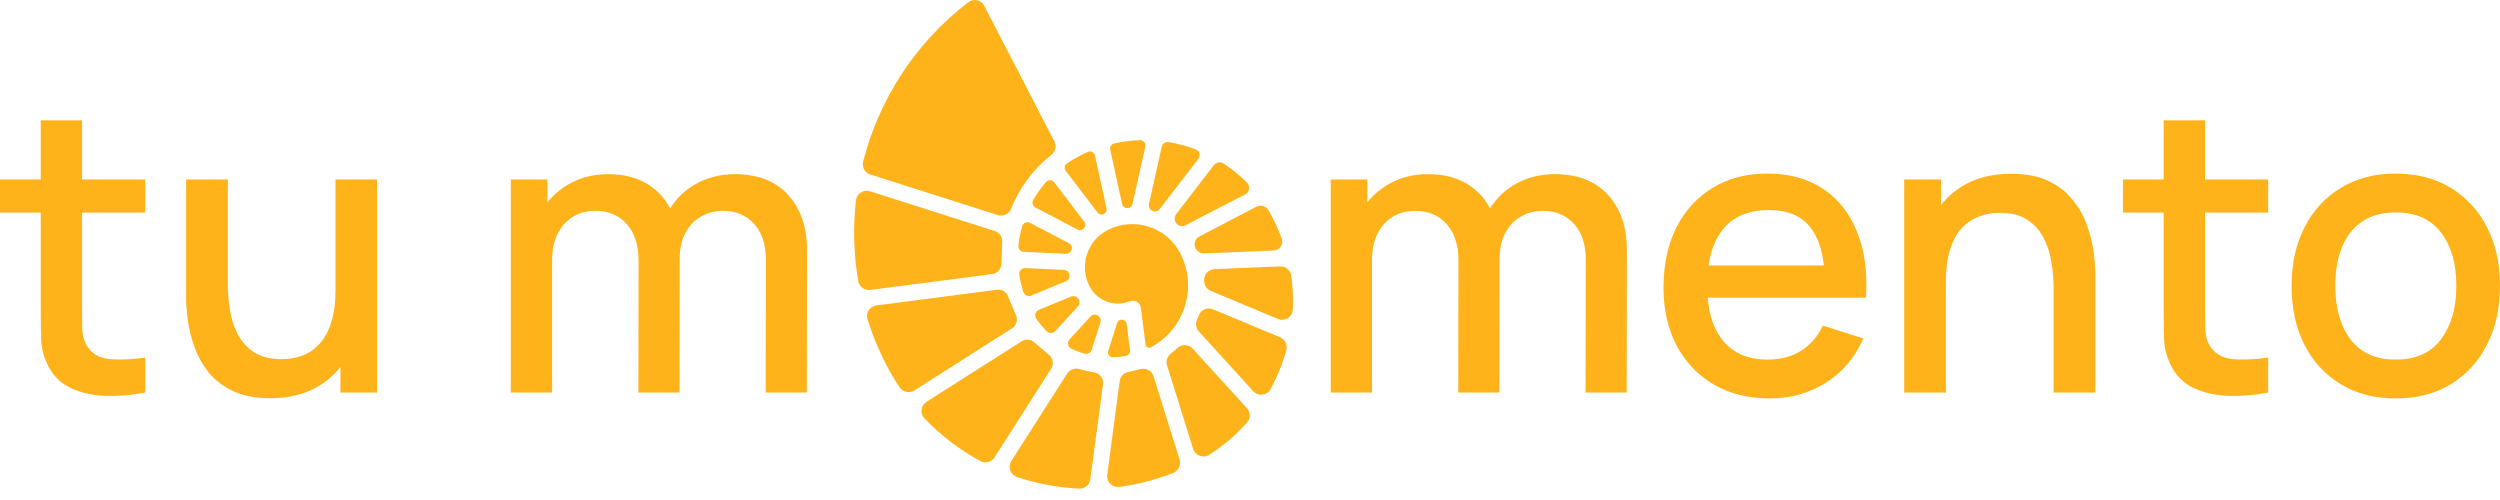
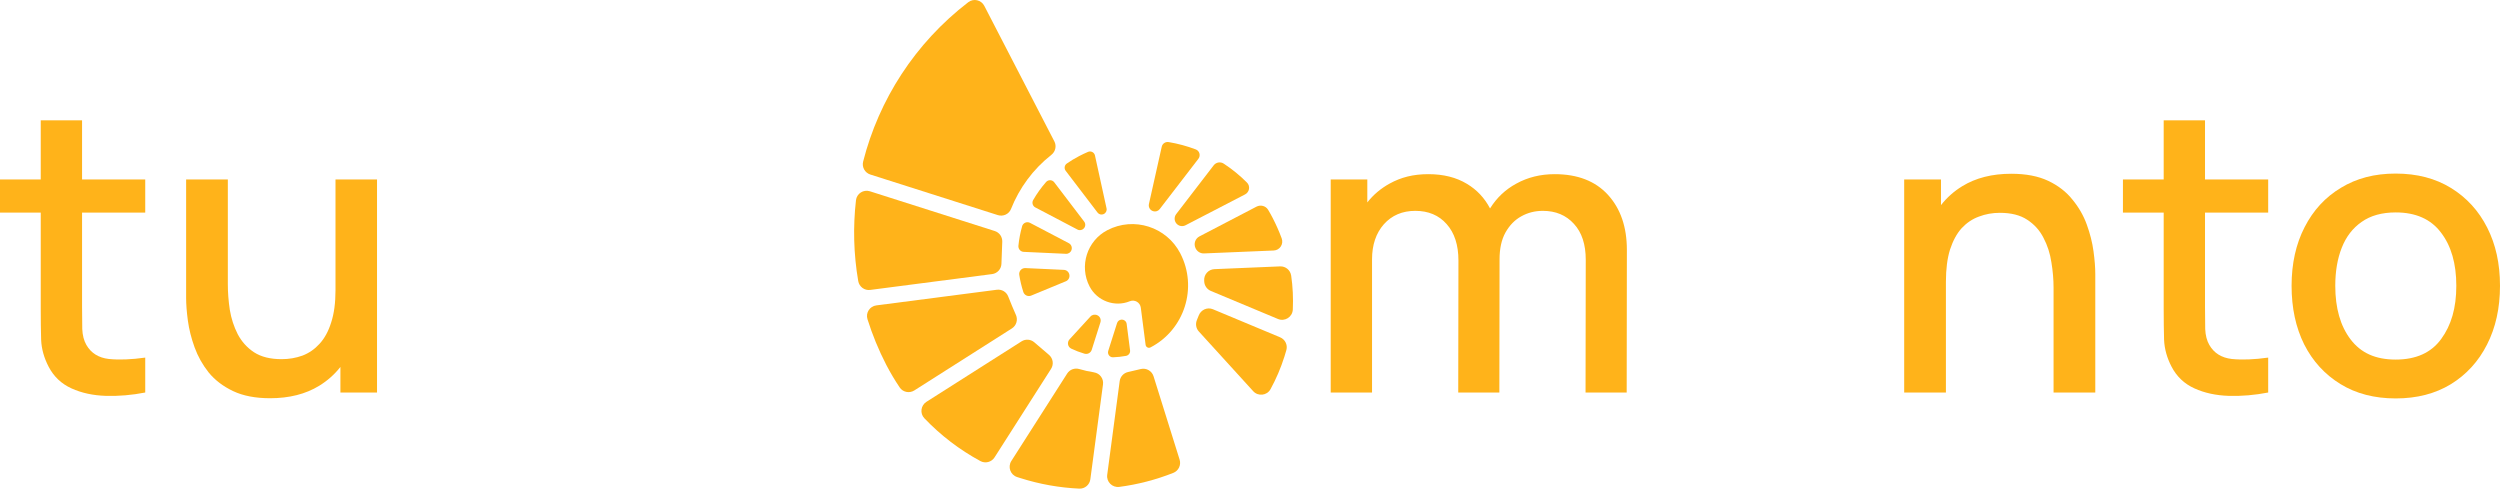
<svg xmlns="http://www.w3.org/2000/svg" width="200" height="40" viewBox="0 0 200 40" fill="none">
  <path d="M6.565 9.625H3.259V14.359H0V17.01H3.259V24.694C3.259 25.621 3.27 26.451 3.291 27.188C3.322 27.913 3.522 28.628 3.889 29.334C4.298 30.122 4.908 30.702 5.715 31.069C6.523 31.437 7.442 31.637 8.47 31.669C9.499 31.7 10.549 31.61 11.619 31.401V28.608C10.506 28.765 9.536 28.802 8.707 28.718C7.888 28.623 7.29 28.25 6.912 27.598C6.712 27.251 6.602 26.825 6.581 26.32C6.57 25.815 6.565 25.22 6.565 24.537V17.01H11.619V14.359H6.565V9.625Z" fill="#FFB31A" />
  <path d="M26.84 23.226C26.84 24.236 26.725 25.093 26.493 25.799C26.273 26.504 25.963 27.072 25.564 27.503C25.175 27.933 24.719 28.249 24.195 28.449C23.67 28.639 23.113 28.733 22.526 28.733C21.623 28.733 20.888 28.549 20.322 28.181C19.766 27.814 19.33 27.329 19.015 26.73C18.711 26.13 18.5 25.483 18.385 24.789C18.279 24.083 18.227 23.4 18.227 22.737V14.358H14.89V23.826C14.89 24.352 14.937 24.962 15.031 25.657C15.126 26.351 15.304 27.061 15.567 27.787C15.83 28.513 16.207 29.186 16.7 29.806C17.204 30.417 17.854 30.911 18.653 31.29C19.451 31.668 20.436 31.858 21.613 31.858C23.144 31.858 24.451 31.526 25.533 30.864C26.194 30.458 26.761 29.955 27.233 29.357V31.4H30.162V14.358H26.84V23.226Z" fill="#FFB31A" />
-   <path d="M58.783 13.933C57.65 13.933 56.626 14.185 55.713 14.69C54.839 15.163 54.14 15.826 53.613 16.675C53.175 15.839 52.56 15.181 51.761 14.706C50.911 14.19 49.883 13.933 48.675 13.933C47.468 13.933 46.487 14.185 45.574 14.69C44.867 15.081 44.275 15.583 43.795 16.194V14.359H40.866V31.401H44.172V20.749C44.172 19.593 44.487 18.655 45.117 17.941C45.758 17.226 46.597 16.868 47.636 16.868C48.675 16.868 49.521 17.22 50.14 17.925C50.769 18.63 51.084 19.602 51.084 20.844L51.069 31.401H54.359L54.373 20.749C54.373 19.888 54.531 19.171 54.846 18.603C55.172 18.024 55.59 17.593 56.105 17.309C56.63 17.014 57.207 16.868 57.837 16.868C58.865 16.868 59.695 17.215 60.325 17.909C60.955 18.592 61.269 19.55 61.269 20.781L61.254 31.401H64.544L64.56 19.992C64.56 18.162 64.056 16.694 63.048 15.589C62.041 14.485 60.619 13.933 58.782 13.933H58.783Z" fill="#FFB31A" />
  <path d="M124.374 13.933C123.24 13.933 122.217 14.185 121.304 14.69C120.43 15.163 119.731 15.826 119.203 16.675C118.766 15.839 118.15 15.181 117.352 14.706C116.501 14.19 115.473 13.933 114.266 13.933C113.058 13.933 112.077 14.185 111.164 14.69C110.457 15.081 109.865 15.583 109.385 16.194V14.359H106.457V31.401H109.763V20.749C109.763 19.593 110.078 18.655 110.708 17.941C111.348 17.226 112.187 16.868 113.227 16.868C114.266 16.868 115.111 17.22 115.73 17.925C116.36 18.63 116.675 19.602 116.675 20.844L116.659 31.401H119.949L119.964 20.749C119.964 19.888 120.121 19.171 120.436 18.603C120.762 18.024 121.181 17.593 121.696 17.309C122.22 17.014 122.798 16.868 123.427 16.868C124.456 16.868 125.285 17.215 125.915 17.909C126.545 18.592 126.86 19.55 126.86 20.781L126.844 31.401H130.135L130.15 19.992C130.15 18.162 129.646 16.694 128.639 15.589C127.631 14.485 126.209 13.933 124.372 13.933H124.374Z" fill="#FFB31A" />
-   <path d="M145.833 15.101C144.616 14.291 143.141 13.886 141.409 13.886C139.677 13.886 138.296 14.26 137.048 15.006C135.799 15.752 134.823 16.81 134.119 18.178C133.426 19.546 133.08 21.16 133.08 23.022C133.08 24.778 133.431 26.325 134.135 27.661C134.848 28.987 135.84 30.023 137.111 30.77C138.391 31.507 139.877 31.874 141.566 31.874C143.256 31.874 144.71 31.459 146.053 30.628C147.396 29.787 148.399 28.603 149.061 27.077L145.833 26.052C145.413 26.924 144.825 27.598 144.07 28.072C143.325 28.534 142.437 28.766 141.409 28.766C139.845 28.766 138.649 28.256 137.819 27.235C137.133 26.381 136.731 25.241 136.613 23.811H149.281C149.407 21.771 149.166 20.008 148.557 18.525C147.959 17.042 147.05 15.901 145.833 15.101ZM137.819 18.367C138.649 17.326 139.886 16.805 141.535 16.805C143.026 16.805 144.133 17.278 144.857 18.225C145.41 18.938 145.761 19.942 145.909 21.239H136.687C136.86 20.055 137.238 19.096 137.819 18.367Z" fill="#FFB31A" />
  <path d="M166.946 17.973C166.684 17.247 166.3 16.579 165.796 15.969C165.304 15.348 164.658 14.848 163.86 14.469C163.063 14.091 162.076 13.901 160.9 13.901C159.368 13.901 158.061 14.233 156.98 14.896C156.318 15.301 155.751 15.806 155.279 16.409V14.359H152.335V31.401H155.673V22.533C155.673 21.523 155.783 20.666 156.003 19.961C156.235 19.255 156.543 18.687 156.932 18.256C157.331 17.826 157.794 17.515 158.318 17.326C158.844 17.125 159.399 17.026 159.987 17.026C160.89 17.026 161.619 17.21 162.175 17.578C162.742 17.946 163.178 18.43 163.482 19.03C163.797 19.629 164.008 20.281 164.112 20.986C164.228 21.681 164.285 22.359 164.285 23.022V31.401H167.623V21.933C167.623 21.408 167.576 20.797 167.481 20.103C167.387 19.408 167.209 18.698 166.946 17.973Z" fill="#FFB31A" />
  <path d="M176.401 9.625H173.095V14.359H169.835V17.01H173.095V24.694C173.095 25.621 173.106 26.451 173.126 27.188C173.158 27.913 173.357 28.628 173.724 29.334C174.134 30.122 174.743 30.702 175.551 31.069C176.358 31.437 177.278 31.637 178.306 31.669C179.334 31.7 180.384 31.61 181.455 31.401V28.608C180.342 28.765 179.372 28.802 178.542 28.718C177.723 28.623 177.125 28.25 176.747 27.598C176.547 27.251 176.437 26.825 176.417 26.32C176.406 25.815 176.401 25.22 176.401 24.537V17.01H181.455V14.359H176.401V9.625Z" fill="#FFB31A" />
  <path d="M198.977 18.209C198.295 16.863 197.328 15.806 196.08 15.038C194.831 14.269 193.356 13.886 191.655 13.886C189.955 13.886 188.527 14.264 187.278 15.022C186.03 15.768 185.059 16.821 184.366 18.178C183.673 19.524 183.327 21.086 183.327 22.864C183.327 24.643 183.662 26.194 184.334 27.551C185.016 28.897 185.983 29.954 187.231 30.722C188.48 31.491 189.955 31.874 191.655 31.874C193.356 31.874 194.815 31.496 196.064 30.738C197.312 29.97 198.279 28.913 198.961 27.567C199.654 26.209 200 24.643 200 22.864C200 21.086 199.658 19.555 198.977 18.209ZM195.292 27.125C194.494 28.218 193.282 28.766 191.655 28.766C190.029 28.766 188.869 28.229 188.05 27.156C187.231 26.083 186.822 24.652 186.822 22.864C186.822 21.708 186.995 20.691 187.341 19.819C187.688 18.935 188.218 18.246 188.932 17.752C189.645 17.247 190.553 16.994 191.655 16.994C193.261 16.994 194.469 17.531 195.277 18.604C196.095 19.666 196.505 21.086 196.505 22.864C196.505 24.643 196.1 26.02 195.292 27.125Z" fill="#FFB31A" />
  <path d="M87.167 22.917C87.767 24.076 89.178 24.596 90.383 24.1C90.773 23.939 91.21 24.193 91.264 24.612L91.649 27.588C91.674 27.774 91.875 27.879 92.039 27.793C94.767 26.377 95.836 23.001 94.423 20.269C93.326 18.146 90.71 17.312 88.592 18.412C86.96 19.259 86.32 21.28 87.165 22.915L87.167 22.917Z" fill="#FFB31A" />
  <path d="M69.623 13.961L79.829 17.209C80.253 17.343 80.716 17.133 80.88 16.72C81.543 15.047 82.64 13.544 84.107 12.39C84.434 12.133 84.541 11.684 84.349 11.312L78.743 0.466C78.499 -0.007 77.885 -0.149 77.463 0.175C73.184 3.465 70.307 7.994 69.051 12.925C68.938 13.368 69.189 13.822 69.623 13.961Z" fill="#FFB31A" />
  <path d="M69.615 23.194L79.368 21.927C79.784 21.873 80.099 21.526 80.115 21.107L80.181 19.335C80.195 18.949 79.951 18.6 79.583 18.483L69.59 15.302C69.078 15.139 68.539 15.482 68.478 16.018C68.235 18.155 68.289 20.33 68.658 22.484C68.737 22.94 69.158 23.254 69.617 23.194H69.615Z" fill="#FFB31A" />
  <path d="M81.274 25.197C81.084 24.765 80.841 24.198 80.66 23.725C80.52 23.354 80.143 23.129 79.749 23.18L70.108 24.431C69.581 24.5 69.237 25.027 69.398 25.536C69.788 26.775 70.286 27.997 70.902 29.188C71.227 29.816 71.586 30.417 71.974 30.994C72.233 31.379 72.752 31.483 73.144 31.236L80.951 26.274C81.311 26.046 81.447 25.588 81.276 25.197H81.274Z" fill="#FFB31A" />
  <path d="M83.921 28.391L82.74 27.381C82.454 27.136 82.041 27.106 81.724 27.309L74.115 32.145C73.662 32.434 73.576 33.069 73.947 33.458C75.252 34.827 76.761 35.982 78.431 36.886C78.826 37.1 79.32 36.971 79.563 36.592L84.085 29.509C84.316 29.148 84.246 28.671 83.921 28.392V28.391Z" fill="#FFB31A" />
  <path d="M87.519 29.787C87.126 29.727 86.738 29.641 86.356 29.527C85.984 29.415 85.583 29.555 85.374 29.883L80.907 36.88C80.603 37.357 80.832 37.991 81.369 38.163L81.621 38.244C83.174 38.738 84.76 39.017 86.342 39.09C86.785 39.111 87.17 38.784 87.227 38.344L88.24 30.751C88.303 30.285 87.979 29.857 87.516 29.789L87.519 29.787Z" fill="#FFB31A" />
  <path d="M92.284 30.102C92.15 29.672 91.707 29.42 91.27 29.521L90.231 29.765C89.885 29.846 89.622 30.135 89.575 30.489L88.577 37.986C88.501 38.55 88.984 39.025 89.549 38.951C91.016 38.758 92.464 38.383 93.865 37.83C94.283 37.665 94.504 37.2 94.369 36.771L92.284 30.102Z" fill="#FFB31A" />
-   <path d="M95.414 27.89C95.105 27.55 94.58 27.515 94.229 27.811L93.629 28.318C93.365 28.541 93.26 28.902 93.363 29.233L95.451 35.916C95.619 36.454 96.254 36.691 96.729 36.388C97.866 35.662 98.886 34.793 99.767 33.799C100.058 33.473 100.049 32.977 99.753 32.654L95.416 27.89H95.414Z" fill="#FFB31A" />
  <path d="M102.41 26.984L97.034 24.74C96.578 24.549 96.067 24.787 95.894 25.25C95.852 25.362 95.807 25.474 95.759 25.585C95.623 25.9 95.675 26.265 95.906 26.517L100.256 31.295C100.651 31.73 101.359 31.649 101.641 31.134C102.092 30.312 102.466 29.439 102.755 28.524C102.811 28.351 102.862 28.175 102.911 28C103.024 27.585 102.807 27.15 102.41 26.985V26.984Z" fill="#FFB31A" />
  <path d="M103.292 22.042C103.229 21.608 102.845 21.292 102.408 21.311L97.154 21.532C96.673 21.552 96.304 21.965 96.334 22.445L96.339 22.535C96.36 22.861 96.565 23.148 96.865 23.274L102.236 25.518C102.785 25.748 103.397 25.36 103.425 24.766C103.467 23.855 103.424 22.945 103.294 22.044L103.292 22.042Z" fill="#FFB31A" />
  <path d="M95.644 19.855L95.651 19.871C95.776 20.127 96.04 20.287 96.323 20.274L101.897 20.041C102.385 20.02 102.705 19.528 102.535 19.07C102.329 18.511 102.085 17.962 101.807 17.424C101.695 17.207 101.577 16.995 101.452 16.788C101.26 16.469 100.851 16.36 100.52 16.532C99.431 17.098 97.077 18.325 95.956 18.911C95.613 19.09 95.477 19.508 95.644 19.857V19.855Z" fill="#FFB31A" />
  <path d="M94.183 17.95C94.367 18.104 94.624 18.132 94.838 18.023C95.777 17.538 98.358 16.199 99.607 15.552C99.96 15.368 100.04 14.891 99.76 14.609C99.189 14.034 98.564 13.526 97.896 13.089C97.636 12.919 97.288 12.977 97.097 13.224L94.094 17.13C93.9 17.382 93.939 17.745 94.183 17.95Z" fill="#FFB31A" />
  <path d="M92.246 16.895C92.246 16.895 92.251 16.895 92.253 16.896C92.445 16.956 92.653 16.888 92.776 16.728L95.871 12.704C96.071 12.446 95.964 12.066 95.66 11.952C94.959 11.687 94.234 11.491 93.498 11.367C93.241 11.323 92.995 11.484 92.939 11.738L91.914 16.323C91.858 16.572 92.005 16.818 92.248 16.893L92.246 16.895Z" fill="#FFB31A" />
-   <path d="M89.767 16.322C89.813 16.527 90 16.665 90.208 16.651C90.21 16.651 90.213 16.651 90.215 16.651C90.401 16.639 90.556 16.506 90.598 16.323L91.625 11.727C91.684 11.458 91.474 11.202 91.198 11.212C90.513 11.235 89.825 11.323 89.143 11.472C88.914 11.523 88.765 11.747 88.816 11.976L89.769 16.322H89.767Z" fill="#FFB31A" />
  <path d="M87.803 17.007C87.917 17.156 88.118 17.207 88.287 17.13C88.289 17.13 88.291 17.128 88.293 17.126C88.468 17.047 88.566 16.858 88.524 16.67L87.597 12.437C87.543 12.188 87.275 12.05 87.042 12.15C86.799 12.255 86.558 12.369 86.32 12.493C85.979 12.671 85.654 12.868 85.346 13.082C85.155 13.214 85.113 13.479 85.255 13.664L87.805 17.007H87.803Z" fill="#FFB31A" />
  <path d="M86.2 18.366C86.37 18.455 86.578 18.416 86.705 18.274C86.705 18.273 86.709 18.271 86.711 18.269C86.847 18.118 86.858 17.892 86.735 17.729L84.339 14.583C84.178 14.371 83.862 14.361 83.687 14.56C83.293 15.009 82.947 15.493 82.653 16.005C82.533 16.213 82.61 16.481 82.823 16.593L86.202 18.366H86.2Z" fill="#FFB31A" />
  <path d="M81.769 18.104C81.625 18.61 81.527 19.129 81.473 19.655C81.447 19.911 81.639 20.139 81.896 20.149L85.279 20.305C85.48 20.314 85.662 20.188 85.721 19.995C85.721 19.993 85.721 19.99 85.723 19.988C85.787 19.781 85.698 19.559 85.508 19.457L82.403 17.829C82.153 17.697 81.844 17.829 81.767 18.102L81.769 18.104Z" fill="#FFB31A" />
  <path d="M81.865 23.357C81.95 23.619 82.24 23.753 82.493 23.648L85.269 22.502C85.466 22.42 85.584 22.216 85.554 22.004C85.554 22.003 85.554 21.999 85.554 21.997C85.522 21.771 85.339 21.599 85.111 21.589L82.028 21.447C81.733 21.433 81.495 21.694 81.54 21.988C81.612 22.448 81.72 22.905 81.865 23.356V23.357Z" fill="#FFB31A" />
-   <path d="M83.737 26.504C83.928 26.693 84.239 26.683 84.421 26.484L86.231 24.514C86.383 24.348 86.395 24.101 86.268 23.913C86.268 23.911 86.264 23.91 86.262 23.906C86.133 23.717 85.893 23.636 85.682 23.724L83.113 24.784C82.836 24.898 82.728 25.24 82.896 25.489C83.148 25.857 83.429 26.197 83.737 26.504Z" fill="#FFB31A" />
  <path d="M85.695 27.889C86.037 28.052 86.392 28.188 86.758 28.295C87.003 28.367 87.261 28.229 87.338 27.985L88.034 25.787C88.105 25.564 88.003 25.321 87.793 25.223C87.791 25.223 87.788 25.221 87.786 25.219C87.599 25.131 87.377 25.17 87.237 25.322L85.562 27.149C85.35 27.378 85.415 27.752 85.696 27.887L85.695 27.889Z" fill="#FFB31A" />
  <path d="M89.71 25.572C89.71 25.572 89.707 25.572 89.703 25.572C89.546 25.584 89.415 25.693 89.366 25.844L88.659 28.072C88.577 28.329 88.773 28.594 89.042 28.584C89.39 28.571 89.736 28.534 90.083 28.47C90.289 28.431 90.432 28.24 90.406 28.031L90.133 25.91C90.107 25.7 89.918 25.555 89.708 25.57L89.71 25.572Z" fill="#FFB31A" />
</svg>